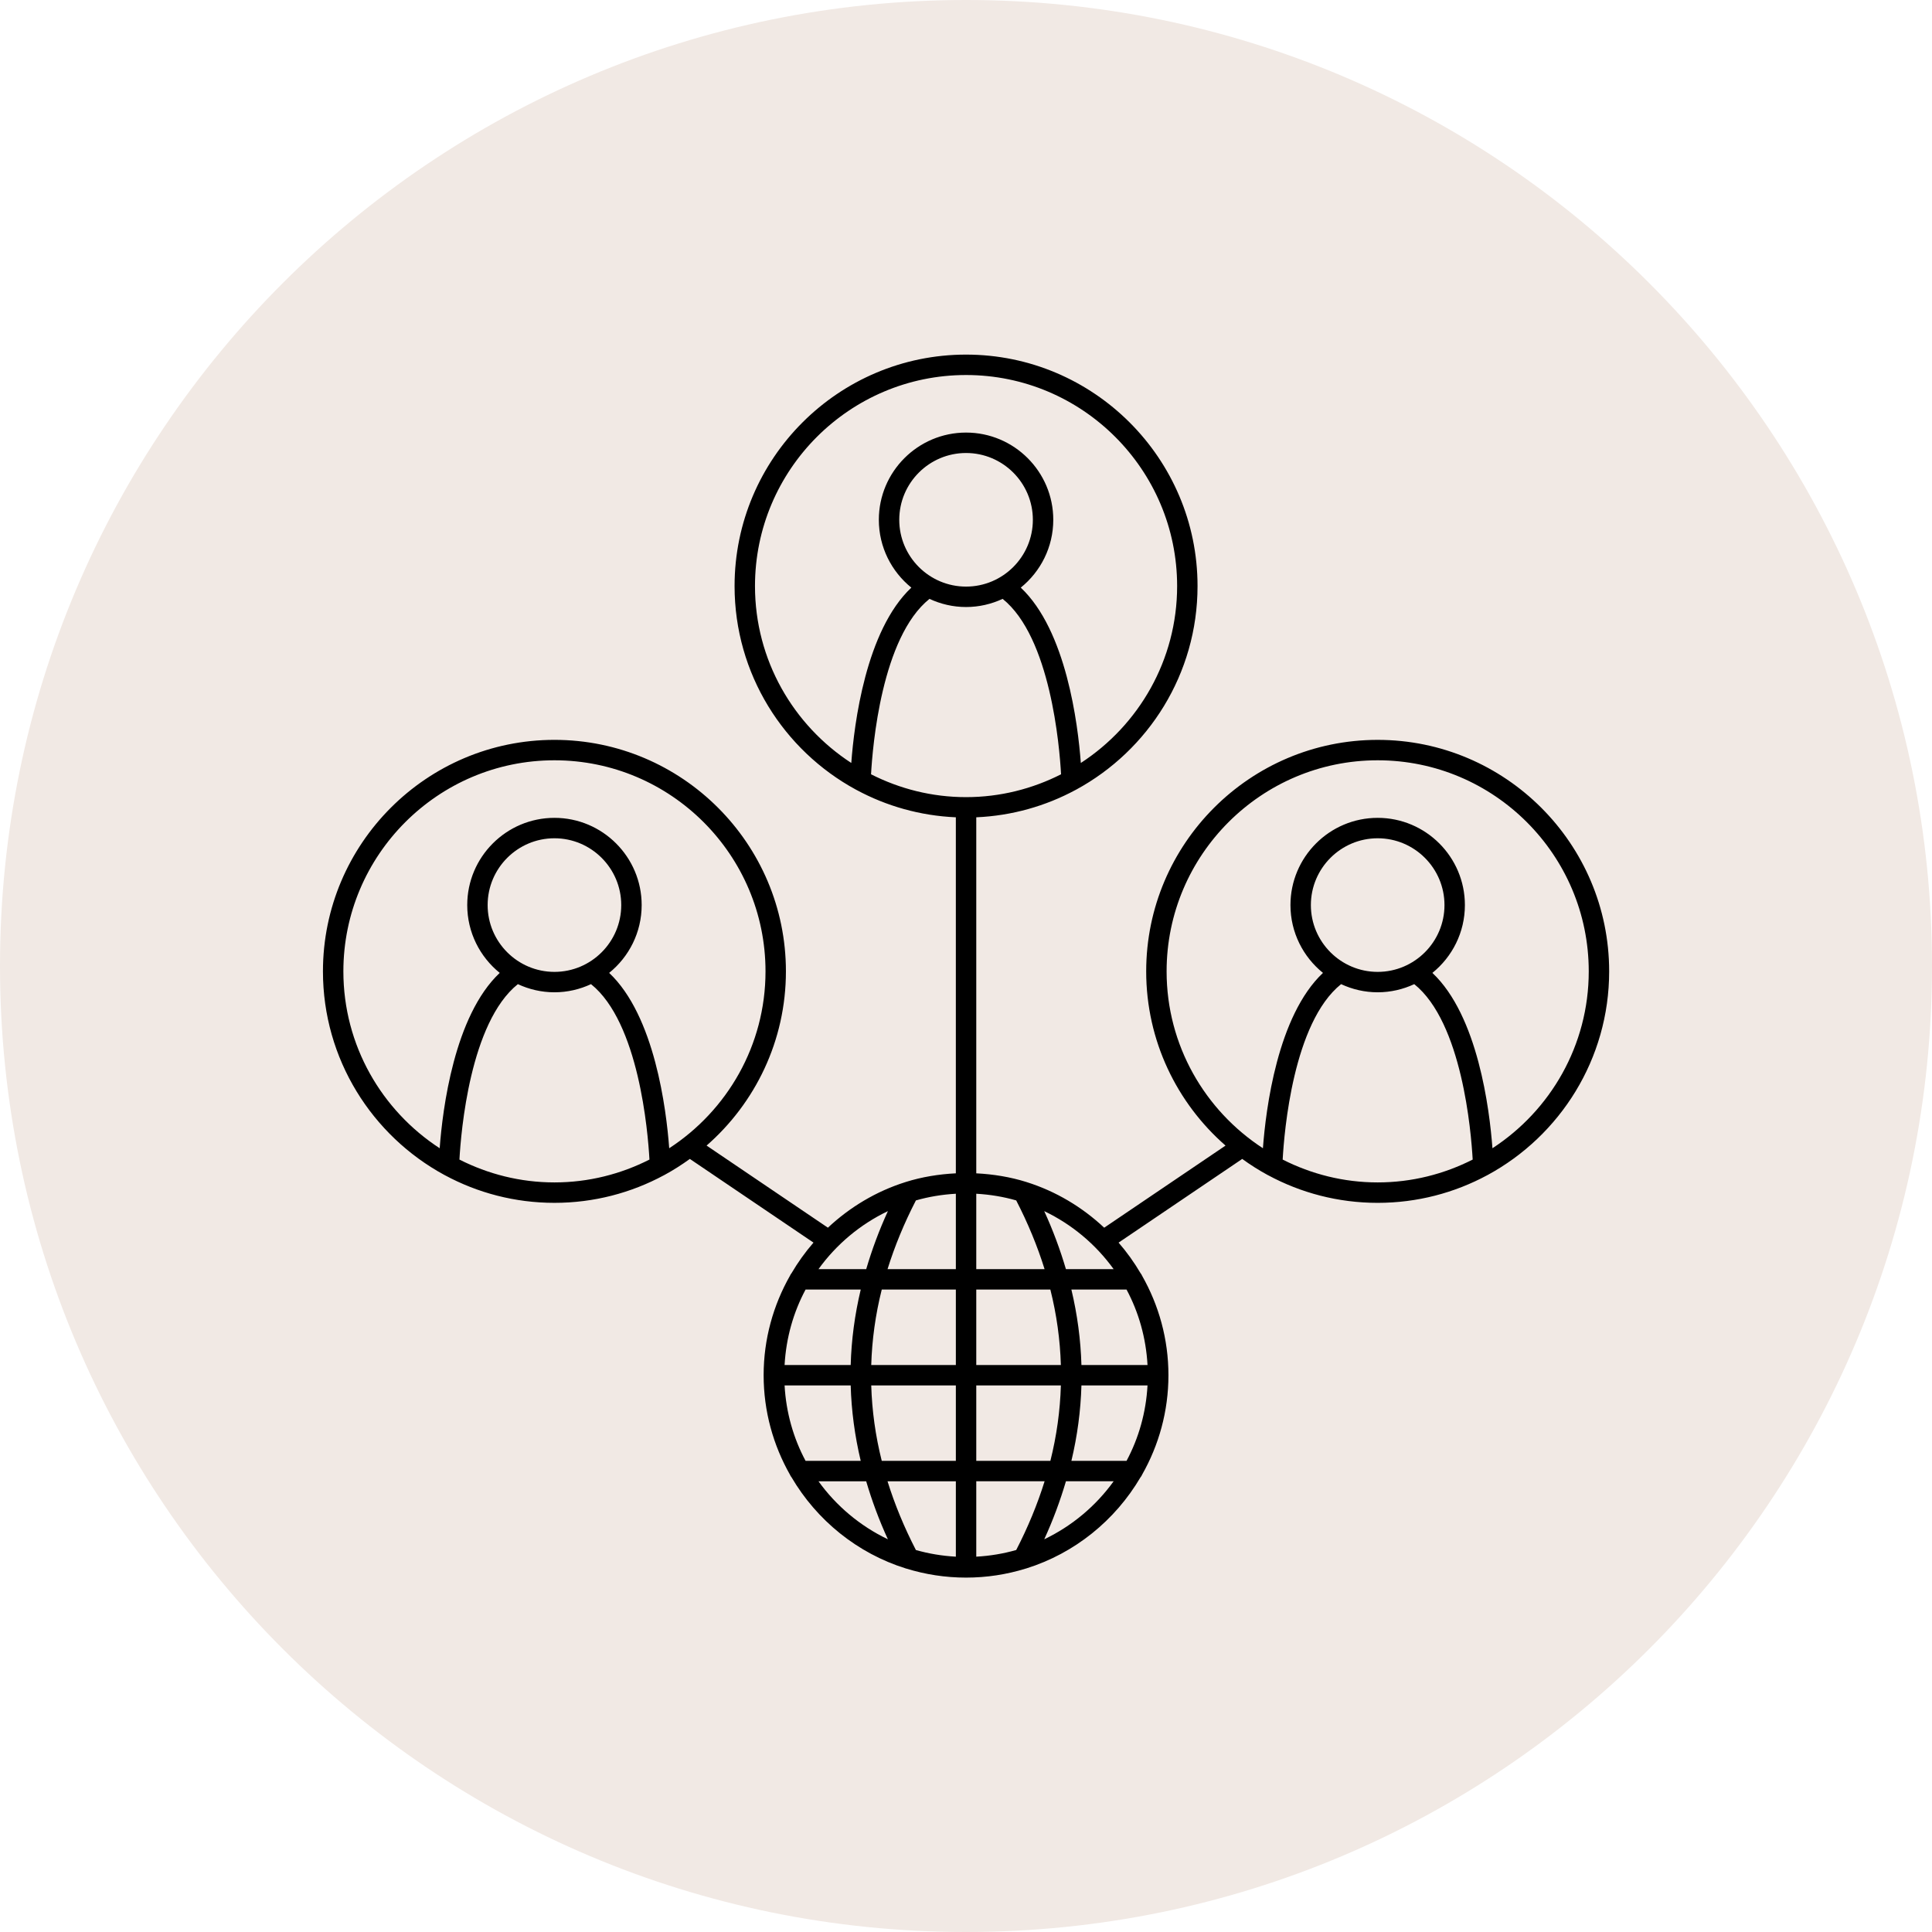
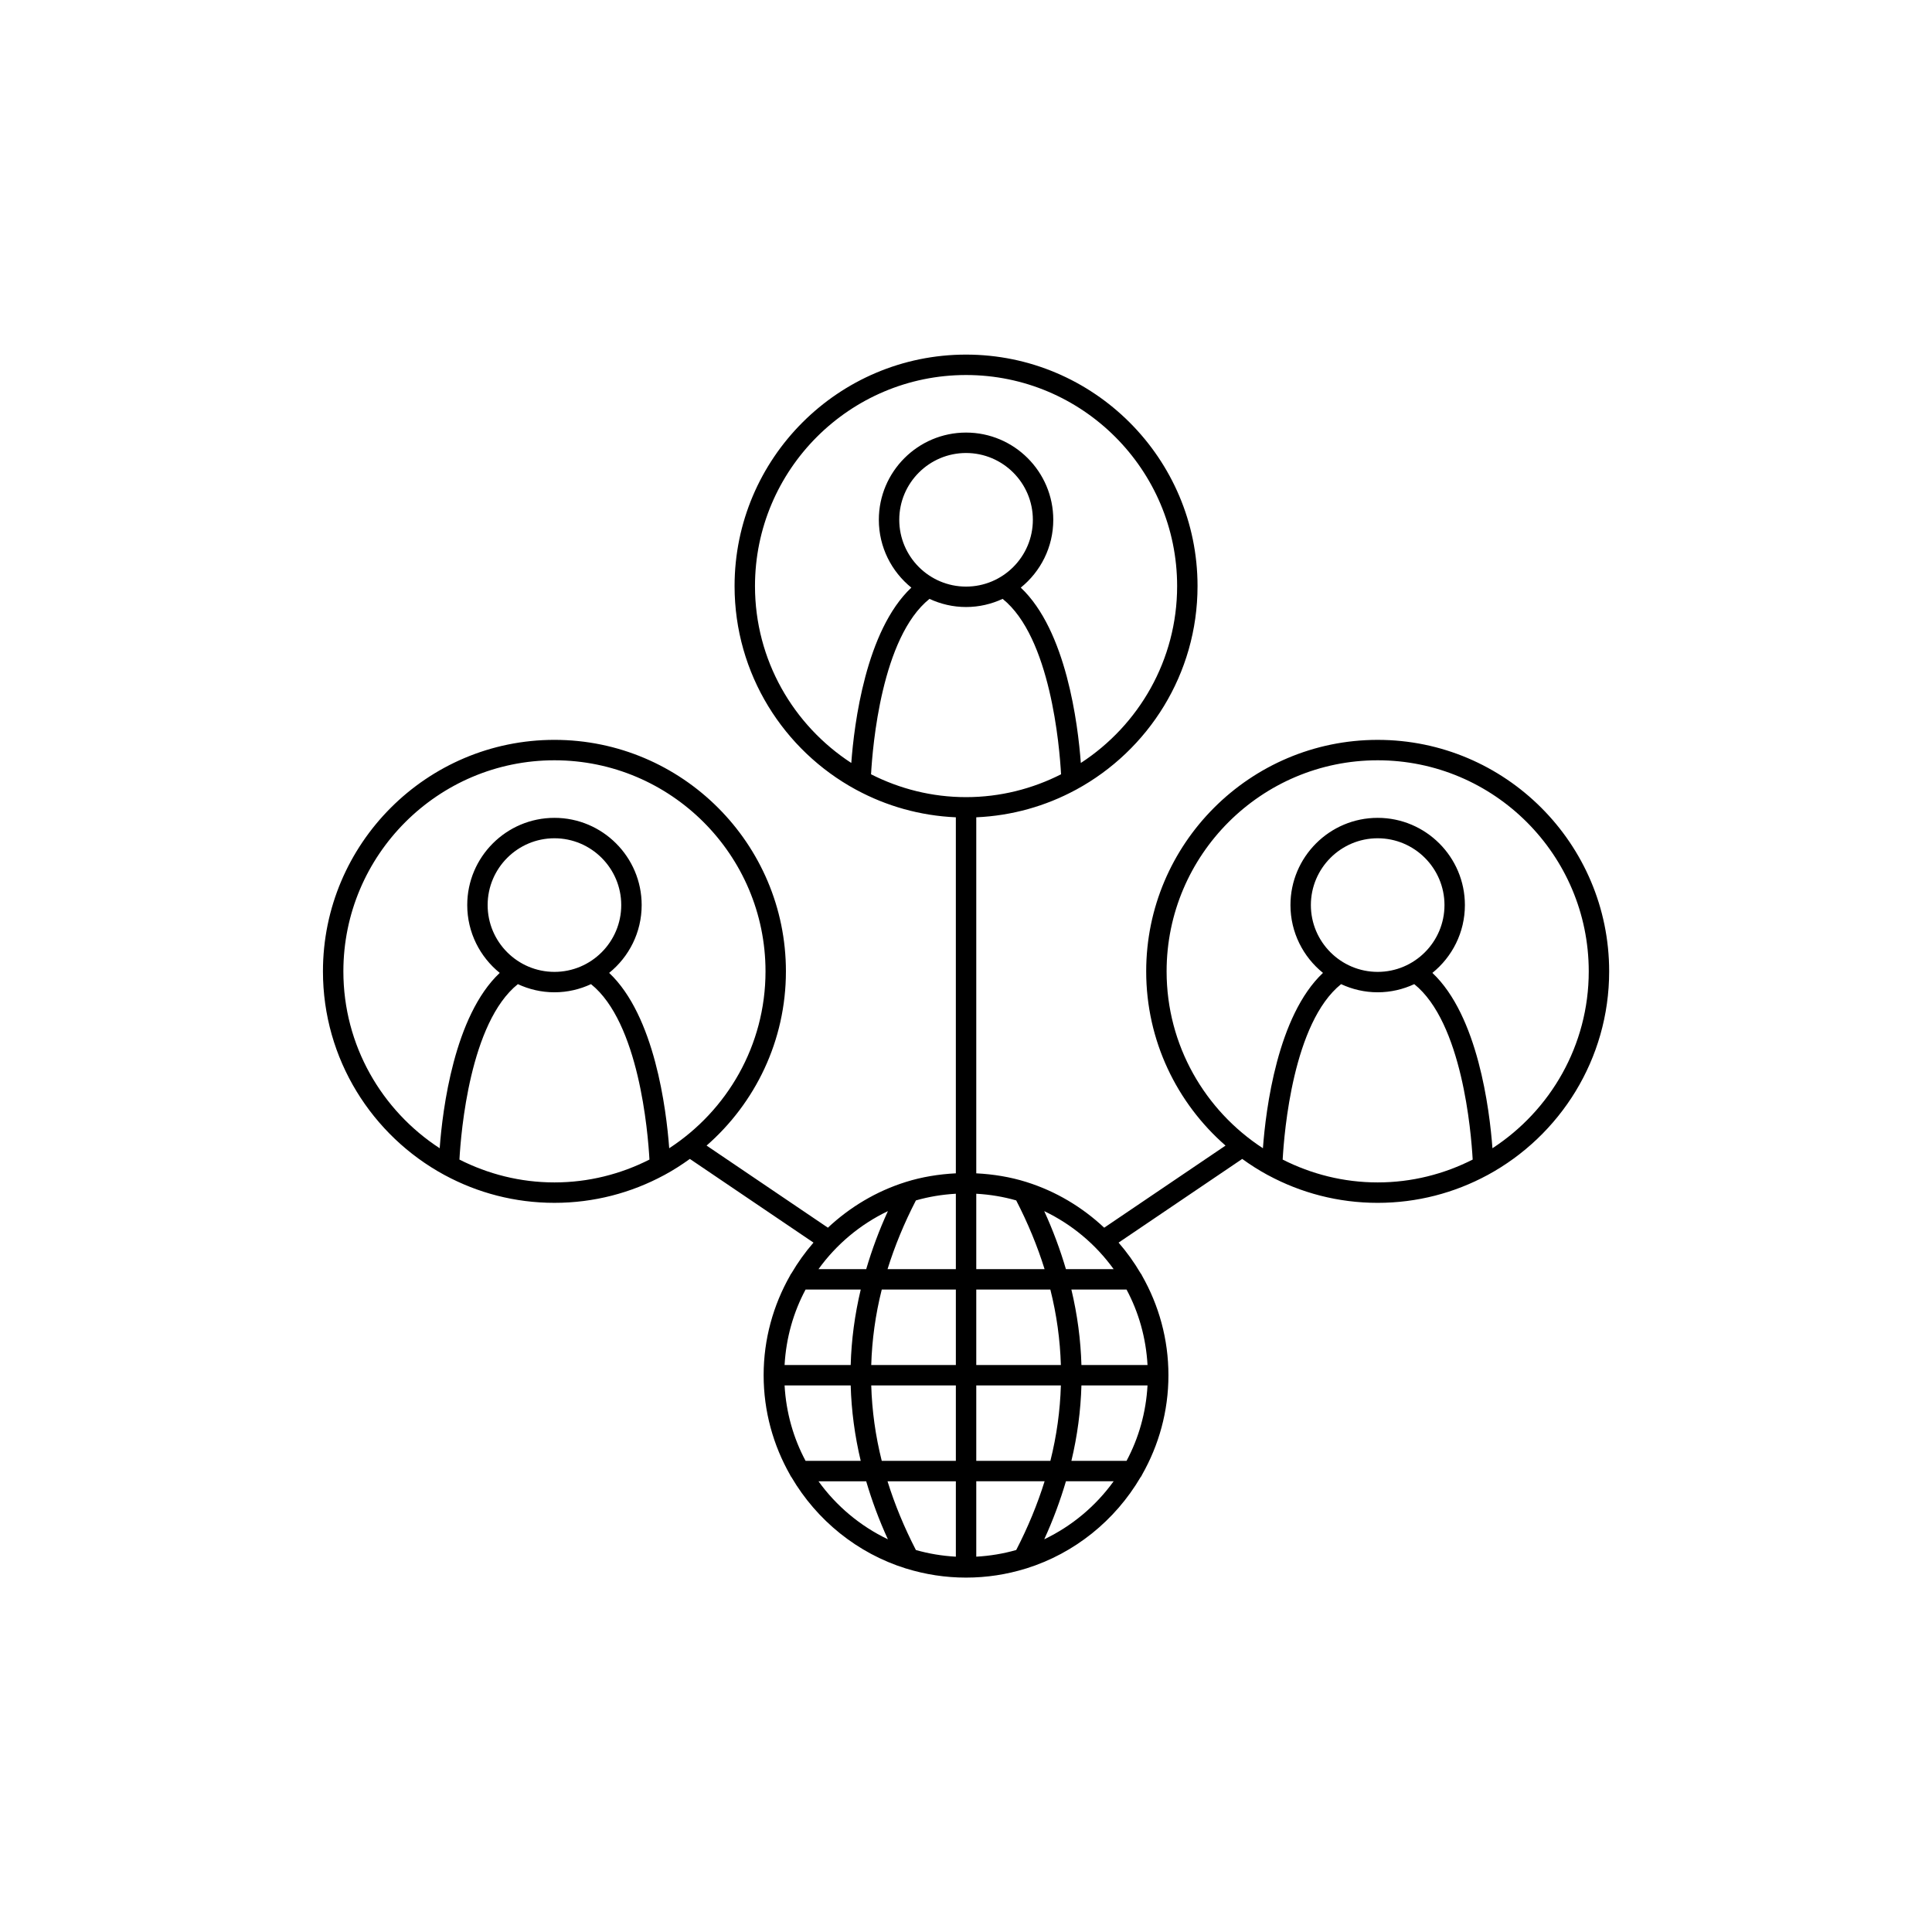
<svg xmlns="http://www.w3.org/2000/svg" width="1080" viewBox="0 0 810 810" height="1080" preserveAspectRatio="xMidYMid meet">
  <defs>
    <clipPath id="id1">
      <path d="M 135.398 148.145 L 674.648 148.145 L 674.648 661.895 L 135.398 661.895 Z M 135.398 148.145 " clip-rule="nonzero" />
    </clipPath>
  </defs>
  <rect x="-81" width="972" fill="#ffffff" y="-81" height="972" fill-opacity="1" />
-   <rect x="-81" width="972" fill="#ffffff" y="-81" height="972" fill-opacity="1" />
-   <rect x="-81" width="972" fill="#ffffff" y="-81" height="972" fill-opacity="1" />
-   <path fill="#f1e9e4" d="M 405 0 C 181.324 0 0 181.324 0 405 C 0 628.676 181.324 810 405 810 C 628.676 810 810 628.676 810 405 C 810 181.324 628.676 0 405 0 " fill-opacity="1" fill-rule="nonzero" />
  <g clip-path="url(#id1)">
    <path fill="#000000" d="M 674.648 407.246 C 674.648 353.73 631.113 310.195 577.598 310.195 C 524.082 310.195 480.547 353.73 480.547 407.246 C 480.547 436.355 493.445 462.492 513.809 480.293 L 462.941 514.719 C 453.746 506.102 442.691 499.445 430.383 495.586 C 430.316 495.566 430.258 495.539 430.195 495.523 C 423.551 493.453 416.527 492.289 409.305 491.926 L 409.305 342.656 C 424.297 342 438.418 337.934 450.902 331.207 C 451.004 331.164 451.082 331.113 451.176 331.066 C 481.465 314.625 502.074 282.531 502.074 245.711 C 502.078 192.203 458.539 148.668 405.023 148.668 C 351.512 148.668 307.973 192.203 307.973 245.715 C 307.973 282.531 328.578 314.625 358.863 331.066 C 358.957 331.113 359.047 331.168 359.145 331.211 C 371.633 337.941 385.754 342 400.742 342.656 L 400.742 491.922 C 393.512 492.285 386.492 493.449 379.852 495.52 C 379.785 495.535 379.727 495.559 379.664 495.582 C 367.355 499.445 356.301 506.102 347.102 514.715 L 296.238 480.289 C 316.602 462.488 329.5 436.352 329.5 407.242 C 329.5 353.727 285.961 310.191 232.449 310.191 C 178.934 310.191 135.398 353.73 135.398 407.246 C 135.398 444.066 156.012 476.16 186.297 492.602 C 186.387 492.648 186.469 492.703 186.562 492.738 C 200.234 500.105 215.859 504.297 232.449 504.297 C 249.035 504.297 264.66 500.105 278.332 492.738 C 278.426 492.703 278.508 492.648 278.598 492.602 C 282.293 490.598 285.832 488.336 289.223 485.883 L 341.062 520.969 C 337.605 524.945 334.523 529.238 331.84 533.809 C 331.59 534.133 331.352 534.469 331.203 534.855 C 324.207 547.191 320.156 561.402 320.156 576.566 C 320.156 591.73 324.207 605.941 331.199 618.273 C 331.352 618.676 331.594 619.016 331.852 619.352 C 342.441 637.387 359.434 651.23 379.75 657.578 C 379.848 657.605 379.945 657.637 380.043 657.656 C 387.945 660.094 396.324 661.418 405.012 661.418 C 413.699 661.418 422.082 660.098 429.98 657.656 C 430.082 657.633 430.176 657.605 430.273 657.578 C 450.57 651.234 467.539 637.414 478.133 619.41 C 478.418 619.059 478.672 618.688 478.832 618.258 C 485.828 605.93 489.871 591.723 489.871 576.566 C 489.871 561.406 485.828 547.199 478.832 534.871 C 478.676 534.449 478.426 534.09 478.152 533.75 C 475.48 529.203 472.414 524.926 468.969 520.973 L 520.809 485.887 C 524.199 488.344 527.738 490.602 531.441 492.609 C 531.531 492.656 531.605 492.703 531.703 492.738 C 545.371 500.105 560.996 504.301 577.586 504.301 C 594.172 504.301 609.797 500.109 623.469 492.746 C 623.562 492.707 623.645 492.656 623.734 492.609 C 654.039 476.16 674.648 444.062 674.648 407.246 Z M 143.961 407.246 C 143.961 358.453 183.652 318.754 232.453 318.754 C 281.25 318.754 320.945 358.449 320.945 407.246 C 320.945 438.297 304.836 465.609 280.57 481.406 C 279.355 465.062 274.488 425.867 255.391 407.891 C 263.695 401.18 269.023 390.934 269.023 379.453 C 269.023 359.289 252.617 342.887 232.457 342.887 C 212.293 342.887 195.891 359.289 195.891 379.453 C 195.891 390.93 201.219 401.18 209.516 407.891 C 190.422 425.863 185.551 465.062 184.34 481.406 C 160.066 465.609 143.961 438.293 143.961 407.246 Z M 204.445 379.457 C 204.445 364.016 217.012 351.449 232.453 351.449 C 247.895 351.449 260.457 364.016 260.457 379.457 C 260.457 394.898 247.895 407.465 232.453 407.465 C 217.012 407.465 204.445 394.898 204.445 379.457 Z M 192.621 486.156 C 193.266 474.457 197.062 428.691 217.117 412.605 C 221.785 414.777 226.969 416.023 232.453 416.023 C 237.934 416.023 243.117 414.777 247.785 412.605 C 267.84 428.691 271.637 474.453 272.285 486.156 C 260.297 492.234 246.789 495.734 232.453 495.734 C 218.113 495.734 204.609 492.234 192.621 486.156 Z M 472.309 612.477 L 449.188 612.477 C 451.699 601.945 453.098 591.398 453.395 580.848 L 481.105 580.848 C 480.473 592.223 477.406 602.953 472.309 612.477 Z M 409.305 652.641 L 409.305 621.031 L 437.953 621.031 C 434.957 630.656 431.004 640.262 426.055 649.844 C 420.688 651.387 415.082 652.32 409.305 652.641 Z M 383.992 649.848 C 379.047 640.266 375.094 630.656 372.098 621.035 L 400.746 621.035 L 400.746 652.645 C 394.969 652.32 389.359 651.387 383.992 649.848 Z M 328.941 580.848 L 356.656 580.848 C 356.953 591.395 358.355 601.945 360.863 612.477 L 337.742 612.477 C 332.641 602.953 329.578 592.223 328.941 580.848 Z M 337.738 540.656 L 360.867 540.656 C 358.355 551.191 356.953 561.738 356.656 572.285 L 328.941 572.285 C 329.578 560.91 332.641 550.172 337.738 540.656 Z M 372.258 507.766 C 368.543 515.863 365.555 523.977 363.16 532.098 L 343.152 532.098 C 350.625 521.727 360.621 513.328 372.258 507.766 Z M 400.746 500.48 L 400.746 532.098 L 372.105 532.098 C 375.102 522.473 379.055 512.863 384 503.281 C 389.359 501.742 394.969 500.809 400.746 500.48 Z M 426.051 503.281 C 430.996 512.867 434.949 522.477 437.945 532.098 L 409.305 532.098 L 409.305 500.48 C 415.082 500.809 420.688 501.742 426.051 503.281 Z M 409.305 540.656 L 440.367 540.656 C 443.012 551.188 444.457 561.738 444.773 572.285 L 409.305 572.285 Z M 400.746 572.285 L 365.27 572.285 C 365.586 561.738 367.031 551.191 369.68 540.656 L 400.746 540.656 Z M 365.27 580.848 L 400.746 580.848 L 400.746 612.477 L 369.68 612.477 C 367.031 601.945 365.586 591.395 365.27 580.848 Z M 409.305 612.477 L 409.305 580.848 L 444.777 580.848 C 444.469 591.395 443.02 601.945 440.375 612.477 Z M 453.395 572.285 C 453.094 561.738 451.691 551.191 449.184 540.656 L 472.309 540.656 C 477.406 550.172 480.469 560.906 481.105 572.285 Z M 446.895 532.098 C 444.492 523.973 441.508 515.863 437.793 507.766 C 449.426 513.328 459.426 521.727 466.902 532.098 Z M 365.191 324.625 C 365.836 312.922 369.609 267.172 389.695 251.078 C 394.363 253.25 399.547 254.496 405.023 254.496 C 410.504 254.496 415.684 253.25 420.359 251.078 C 440.414 267.156 444.211 312.918 444.855 324.625 C 432.867 330.703 419.363 334.203 405.023 334.203 C 390.688 334.207 377.18 330.703 365.191 324.625 Z M 405.023 245.934 C 389.582 245.934 377.02 233.371 377.02 217.93 C 377.02 202.488 389.582 189.922 405.023 189.922 C 420.465 189.922 433.031 202.488 433.031 217.93 C 433.031 233.371 420.465 245.934 405.023 245.934 Z M 316.531 245.715 C 316.531 196.918 356.23 157.227 405.023 157.227 C 453.816 157.227 493.516 196.918 493.516 245.715 C 493.516 276.766 477.406 304.082 453.141 319.879 C 451.926 303.531 447.059 264.332 427.965 246.363 C 436.262 239.652 441.59 229.406 441.59 217.926 C 441.59 197.762 425.188 181.359 405.023 181.359 C 384.863 181.359 368.457 197.762 368.457 217.926 C 368.457 229.402 373.785 239.652 382.086 246.363 C 362.988 264.332 358.117 303.531 356.906 319.875 C 332.641 304.082 316.531 276.766 316.531 245.715 Z M 343.152 621.035 L 363.152 621.035 C 365.551 629.156 368.535 637.27 372.254 645.363 C 360.621 639.793 350.625 631.402 343.152 621.035 Z M 437.801 645.359 C 441.516 637.266 444.5 629.156 446.902 621.031 L 466.902 621.031 C 459.426 631.402 449.426 639.793 437.801 645.359 Z M 489.105 407.246 C 489.105 358.453 528.801 318.754 577.598 318.754 C 626.395 318.754 666.09 358.453 666.09 407.246 C 666.09 438.297 649.98 465.609 625.715 481.406 C 624.5 465.062 619.633 425.863 600.535 407.891 C 608.84 401.18 614.164 390.934 614.164 379.453 C 614.164 359.289 597.758 342.887 577.598 342.887 C 557.434 342.887 541.031 359.289 541.031 379.453 C 541.031 390.93 546.359 401.18 554.664 407.891 C 535.566 425.867 530.699 465.062 529.484 481.406 C 505.219 465.609 489.105 438.293 489.105 407.246 Z M 549.59 379.457 C 549.59 364.016 562.156 351.449 577.598 351.449 C 593.039 351.449 605.605 364.016 605.605 379.457 C 605.605 394.898 593.039 407.465 577.598 407.465 C 562.156 407.465 549.59 394.898 549.59 379.457 Z M 537.766 486.156 C 538.406 474.457 542.184 428.707 562.262 412.605 C 566.934 414.777 572.121 416.023 577.598 416.023 C 583.074 416.023 588.262 414.777 592.934 412.605 C 612.988 428.691 616.781 474.453 617.43 486.156 C 605.441 492.234 591.934 495.734 577.598 495.734 C 563.262 495.734 549.754 492.234 537.766 486.156 Z M 537.766 486.156 " fill-opacity="1" fill-rule="nonzero" />
  </g>
</svg>